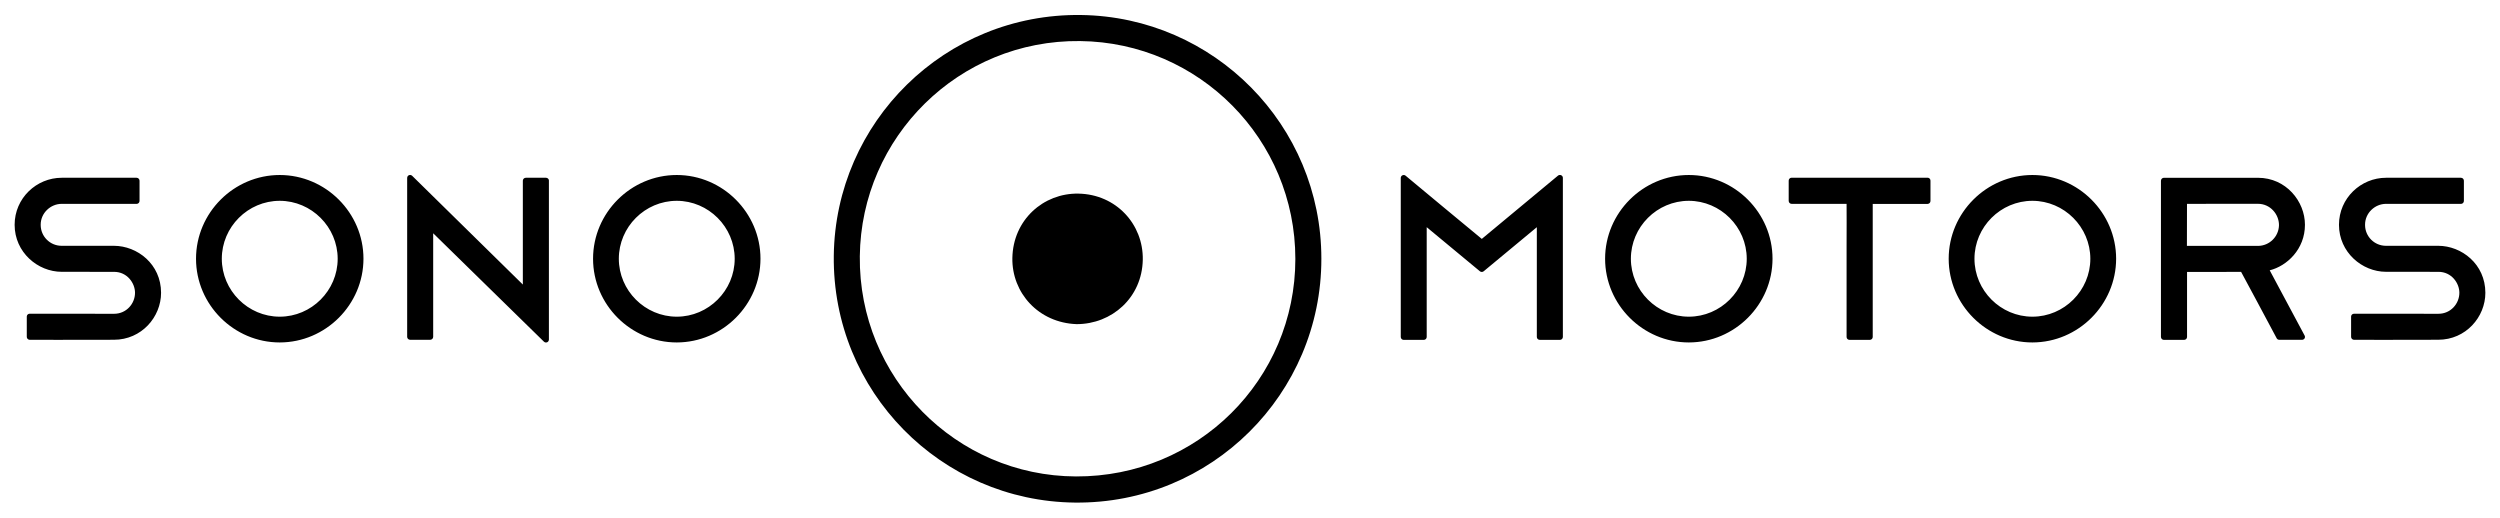
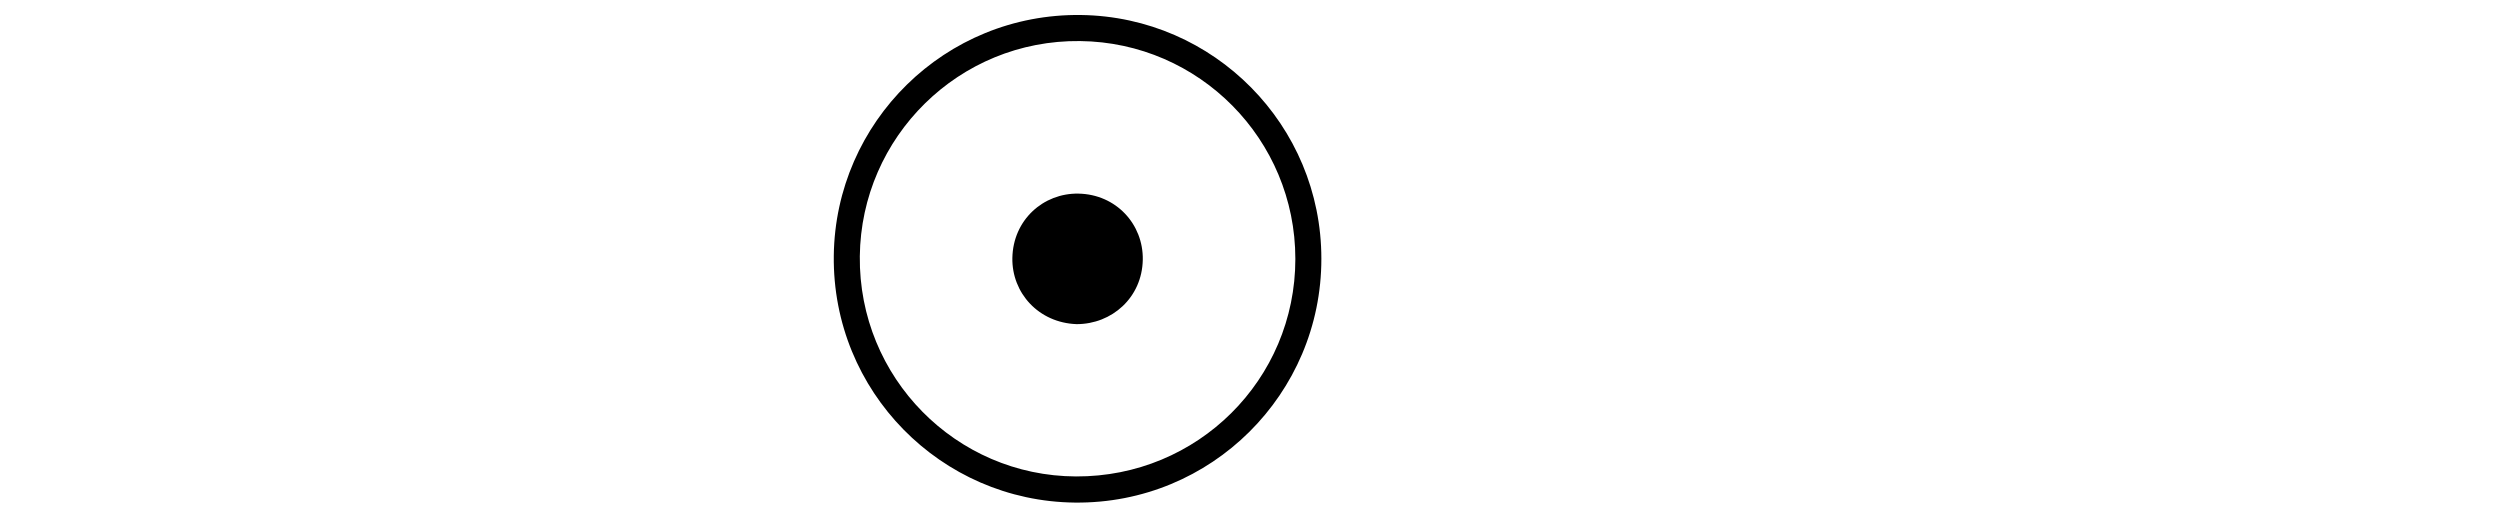
<svg xmlns="http://www.w3.org/2000/svg" version="1.1" id="svg3508" width="1024" height="212" viewBox="-3.604 -3.604 615.958 127.349">
  <defs id="defs3510" />
-   <path id="path3470" style="fill:#000000;fill-opacity:1;fill-rule:nonzero;stroke:none" d="m 130.923,40.108 -4.975,0 c -0.391,0 -0.709,0.307 -0.733,0.694 l 0,25.615 c 0,0 -27.065,-26.582 -27.285,-26.808 -0.138,-0.126 -0.312,-0.195 -0.494,-0.195 -0.19,0 -0.376,0.074 -0.512,0.21 -0.136,0.138 -0.21,0.323 -0.21,0.512 l 0,39.17 c 0,0.396 0.328,0.718 0.728,0.723 l 4.956,0 c 0.395,-0.01 0.718,-0.321 0.728,-0.723 l 0,-25.523 c 0,0 26.895,26.324 27.251,26.675 0.215,0.235 0.551,0.302 0.84,0.176 0.254,-0.122 0.415,-0.376 0.42,-0.66 l 0,-39.222 c 0,-0.347 -0.361,-0.645 -0.714,-0.645 z m 250.084,-0.64 c -0.254,-0.097 -0.542,-0.054 -0.757,0.122 -0.239,0.205 -18.764,15.581 -18.764,15.581 0,0 -18.555,-15.348 -18.76,-15.562 -0.215,-0.19 -0.517,-0.234 -0.776,-0.116 -0.259,0.113 -0.425,0.371 -0.43,0.654 l 0,39.19 c 0,0.39 0.328,0.713 0.718,0.713 l 4.956,0 c 0.395,0 0.718,-0.323 0.718,-0.718 l 0,-27.051 13.096,10.855 c 0.273,0.239 0.684,0.239 0.956,0 l 13.081,-10.85 0,27.046 c 0,0.39 0.328,0.713 0.718,0.713 l 4.981,0 c 0.39,0 0.713,-0.318 0.718,-0.713 l 0,-39.209 c 0,-0.294 -0.185,-0.547 -0.454,-0.655 z m -356.549,17.402 -12.915,0 c -2.821,-0.015 -5.107,-2.3 -5.121,-5.122 l 0,-0.092 c 0,-2.851 2.421,-5.121 5.185,-5.121 l 18.481,0.01 c 0.381,-0.024 0.684,-0.336 0.689,-0.718 l 0,-4.995 c -0.01,-0.4 -0.328,-0.723 -0.728,-0.723 l -18.448,0 C 5.405,40.11 0,45.11 0,51.701 c 0,6.772 5.702,11.578 11.601,11.578 l 12.91,0.01 c 3.228,0 5.151,2.783 5.151,5.151 0,2.71 -2.152,5.181 -5.151,5.181 l -20.815,-0.02 c -0.381,0.01 -0.689,0.302 -0.703,0.684 l 0,4.975 c -0.02,0.396 0.273,0.733 0.669,0.771 l 7.094,0.01 13.701,-0.019 c 6.836,0 11.621,-5.63 11.621,-11.568 0,-7.085 -5.879,-11.582 -11.621,-11.582 z m 572.676,0 -12.91,0 c -2.822,-0.015 -5.107,-2.3 -5.117,-5.122 l 0,-0.092 c 0,-2.851 2.417,-5.121 5.181,-5.121 l 18.481,0.01 c 0.385,-0.024 0.684,-0.336 0.689,-0.718 l 0,-4.995 c 0,-0.4 -0.328,-0.723 -0.728,-0.723 l -18.448,0 c -6.191,0 -11.601,5 -11.601,11.591 0,6.772 5.702,11.578 11.601,11.578 l 12.915,0.01 c 3.223,0 5.146,2.783 5.146,5.151 0,2.71 -2.154,5.181 -5.146,5.181 l -20.82,-0.01 c -0.376,0 -0.694,0.297 -0.709,0.674 l 0,4.98 c -0.019,0.391 0.274,0.728 0.664,0.766 l 7.095,0.015 13.701,-0.024 c 6.841,0 11.621,-5.63 11.621,-11.562 0,-7.09 -5.874,-11.588 -11.616,-11.588 z m -125.815,-16.773 -33.511,0 c -0.39,0 -0.708,0.323 -0.708,0.713 l 0,4.996 c 0,0.405 0.326,0.731 0.733,0.731 l 13.53,0 c 0.01,2.31 0.029,6.554 0,10.312 -0.02,2.471 0,22.251 0,22.491 l 0,0 c 0,0.39 0.323,0.708 0.708,0.708 l 5.025,0 c 0.39,-0.01 0.703,-0.318 0.708,-0.704 l 0,-32.797 13.54,0 c 0.386,-0.019 0.684,-0.331 0.689,-0.713 l 0,-5.03 c 0,-0.39 -0.318,-0.708 -0.708,-0.713 l -0.01,0 z m 92.895,38.883 c -0.371,-0.733 -8.599,-16.07 -8.599,-16.07 4.219,-1.05 8.682,-5.171 8.682,-11.216 0,-5.776 -4.649,-11.581 -11.578,-11.581 -2.999,0 -14.644,-0.01 -17.715,0 l -5.479,0 c -0.39,0.015 -0.699,0.331 -0.708,0.723 l 0,38.491 c 0.01,0.4 0.321,0.718 0.718,0.723 l 5,0 c 0.39,0 0.713,-0.323 0.713,-0.718 l 0,-16.016 13.32,-0.019 c 0,0 7.779,14.447 8.706,16.25 0.107,0.292 0.386,0.487 0.694,0.487 l 5.615,0 c 0.244,0 0.464,-0.121 0.606,-0.323 0.141,-0.219 0.151,-0.497 0.024,-0.731 z m -28.999,-22.1 0.02,-10.346 17.485,-0.01 c 3.013,0 5.18,2.549 5.18,5.249 -0.049,2.833 -2.349,5.107 -5.18,5.122 l -17.505,-0.015 z m -469.897,23.804 c -11.314,0 -20.625,-9.311 -20.625,-20.625 0,-11.314 9.311,-20.63 20.625,-20.63 11.314,0 20.63,9.316 20.63,20.63 -0.015,11.309 -9.316,20.615 -20.63,20.625 z m 0,-34.898 c -7.832,0 -14.273,6.44 -14.273,14.273 0,7.831 6.44,14.277 14.273,14.277 7.832,0 14.277,-6.446 14.277,-14.277 -0.01,-7.827 -6.45,-14.262 -14.277,-14.273 z m 97.823,34.898 c -11.314,0 -20.625,-9.311 -20.625,-20.625 0,-11.314 9.311,-20.63 20.625,-20.63 11.312,0 20.625,9.316 20.625,20.63 -0.015,11.309 -9.316,20.615 -20.625,20.625 z m 0,-34.898 c -7.832,0 -14.277,6.44 -14.277,14.273 0,7.831 6.445,14.277 14.277,14.277 7.831,0 14.273,-6.446 14.273,-14.277 -0.01,-7.827 -6.446,-14.262 -14.273,-14.273 z m 249.35,34.898 c -11.314,0 -20.625,-9.311 -20.625,-20.625 0,-11.314 9.311,-20.63 20.625,-20.63 11.314,0 20.625,9.316 20.625,20.63 -0.01,11.309 -9.311,20.615 -20.625,20.625 z m 0,-34.898 c -7.831,0 -14.273,6.44 -14.273,14.273 0,7.831 6.441,14.277 14.273,14.277 7.832,0 14.273,-6.446 14.273,-14.277 -0.01,-7.827 -6.45,-14.262 -14.273,-14.273 z m 84.654,34.898 c -11.314,0 -20.625,-9.311 -20.625,-20.625 0,-11.314 9.311,-20.63 20.625,-20.63 11.319,0 20.63,9.316 20.63,20.63 -0.015,11.309 -9.321,20.615 -20.63,20.625 z m 0,-34.898 c -7.827,0 -14.273,6.44 -14.273,14.273 0,7.831 6.445,14.277 14.273,14.277 7.831,0 14.277,-6.446 14.277,-14.277 -0.015,-7.827 -6.45,-14.262 -14.277,-14.273 z" />
  <path d="m 261.675,76.172 c -9.414,-0.326 -16.006,-7.724 -15.85,-16.308 0.171,-9.366 7.628,-16.006 16.28,-15.85 9.316,0.171 16.005,7.582 15.854,16.279 -0.166,9.341 -7.617,15.879 -16.284,15.879 z m 60.282,-16.108 c 0.03,33.271 -27.104,60.434 -60.736,60.073 -32.969,-0.341 -59.795,-27.363 -59.395,-60.83 0.39,-32.915 27.398,-59.755 60.917,-59.301 32.764,0.444 59.229,27.149 59.214,60.059 z m -6.41,0.034 c 0,-29.453 -23.692,-53.345 -53.042,-53.671 -29.844,-0.343 -53.95,23.613 -54.267,53.026 -0.328,29.879 23.686,54.136 53.266,54.244 29.961,0.122 54.044,-23.863 54.044,-53.599 z" style="fill:#000000;fill-opacity:1;fill-rule:evenodd;stroke:none" id="path3474" />
</svg>